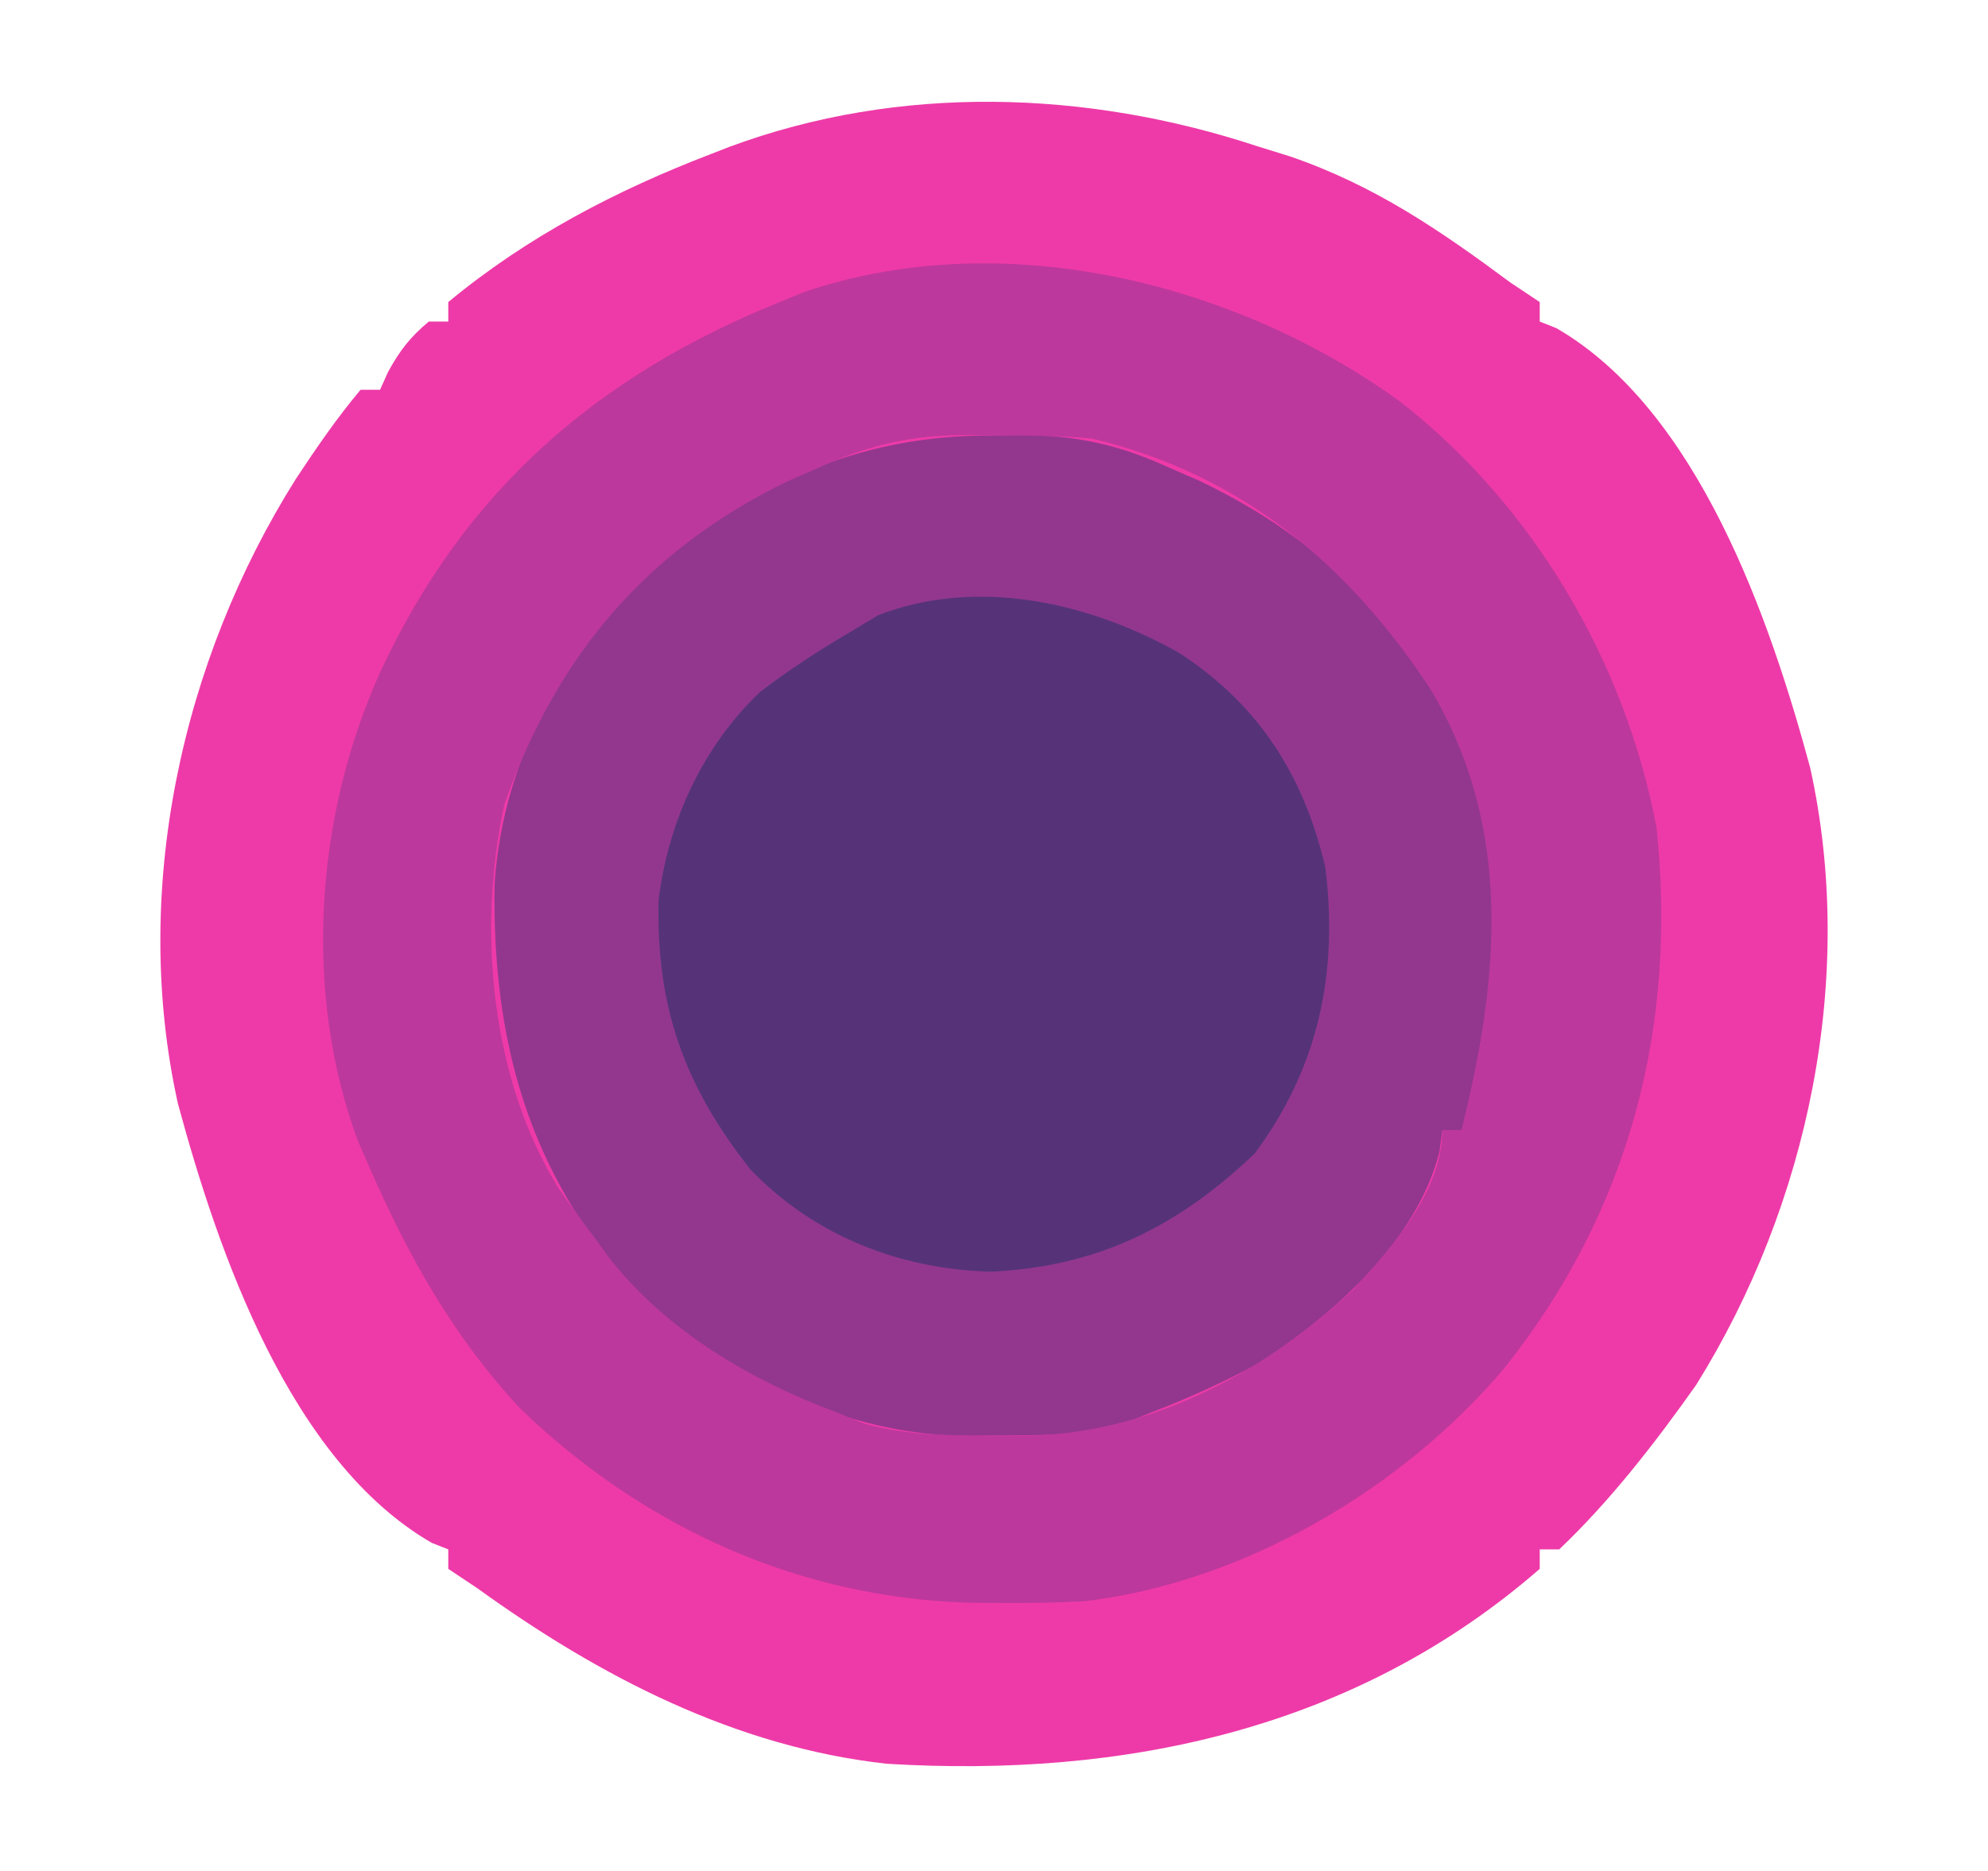
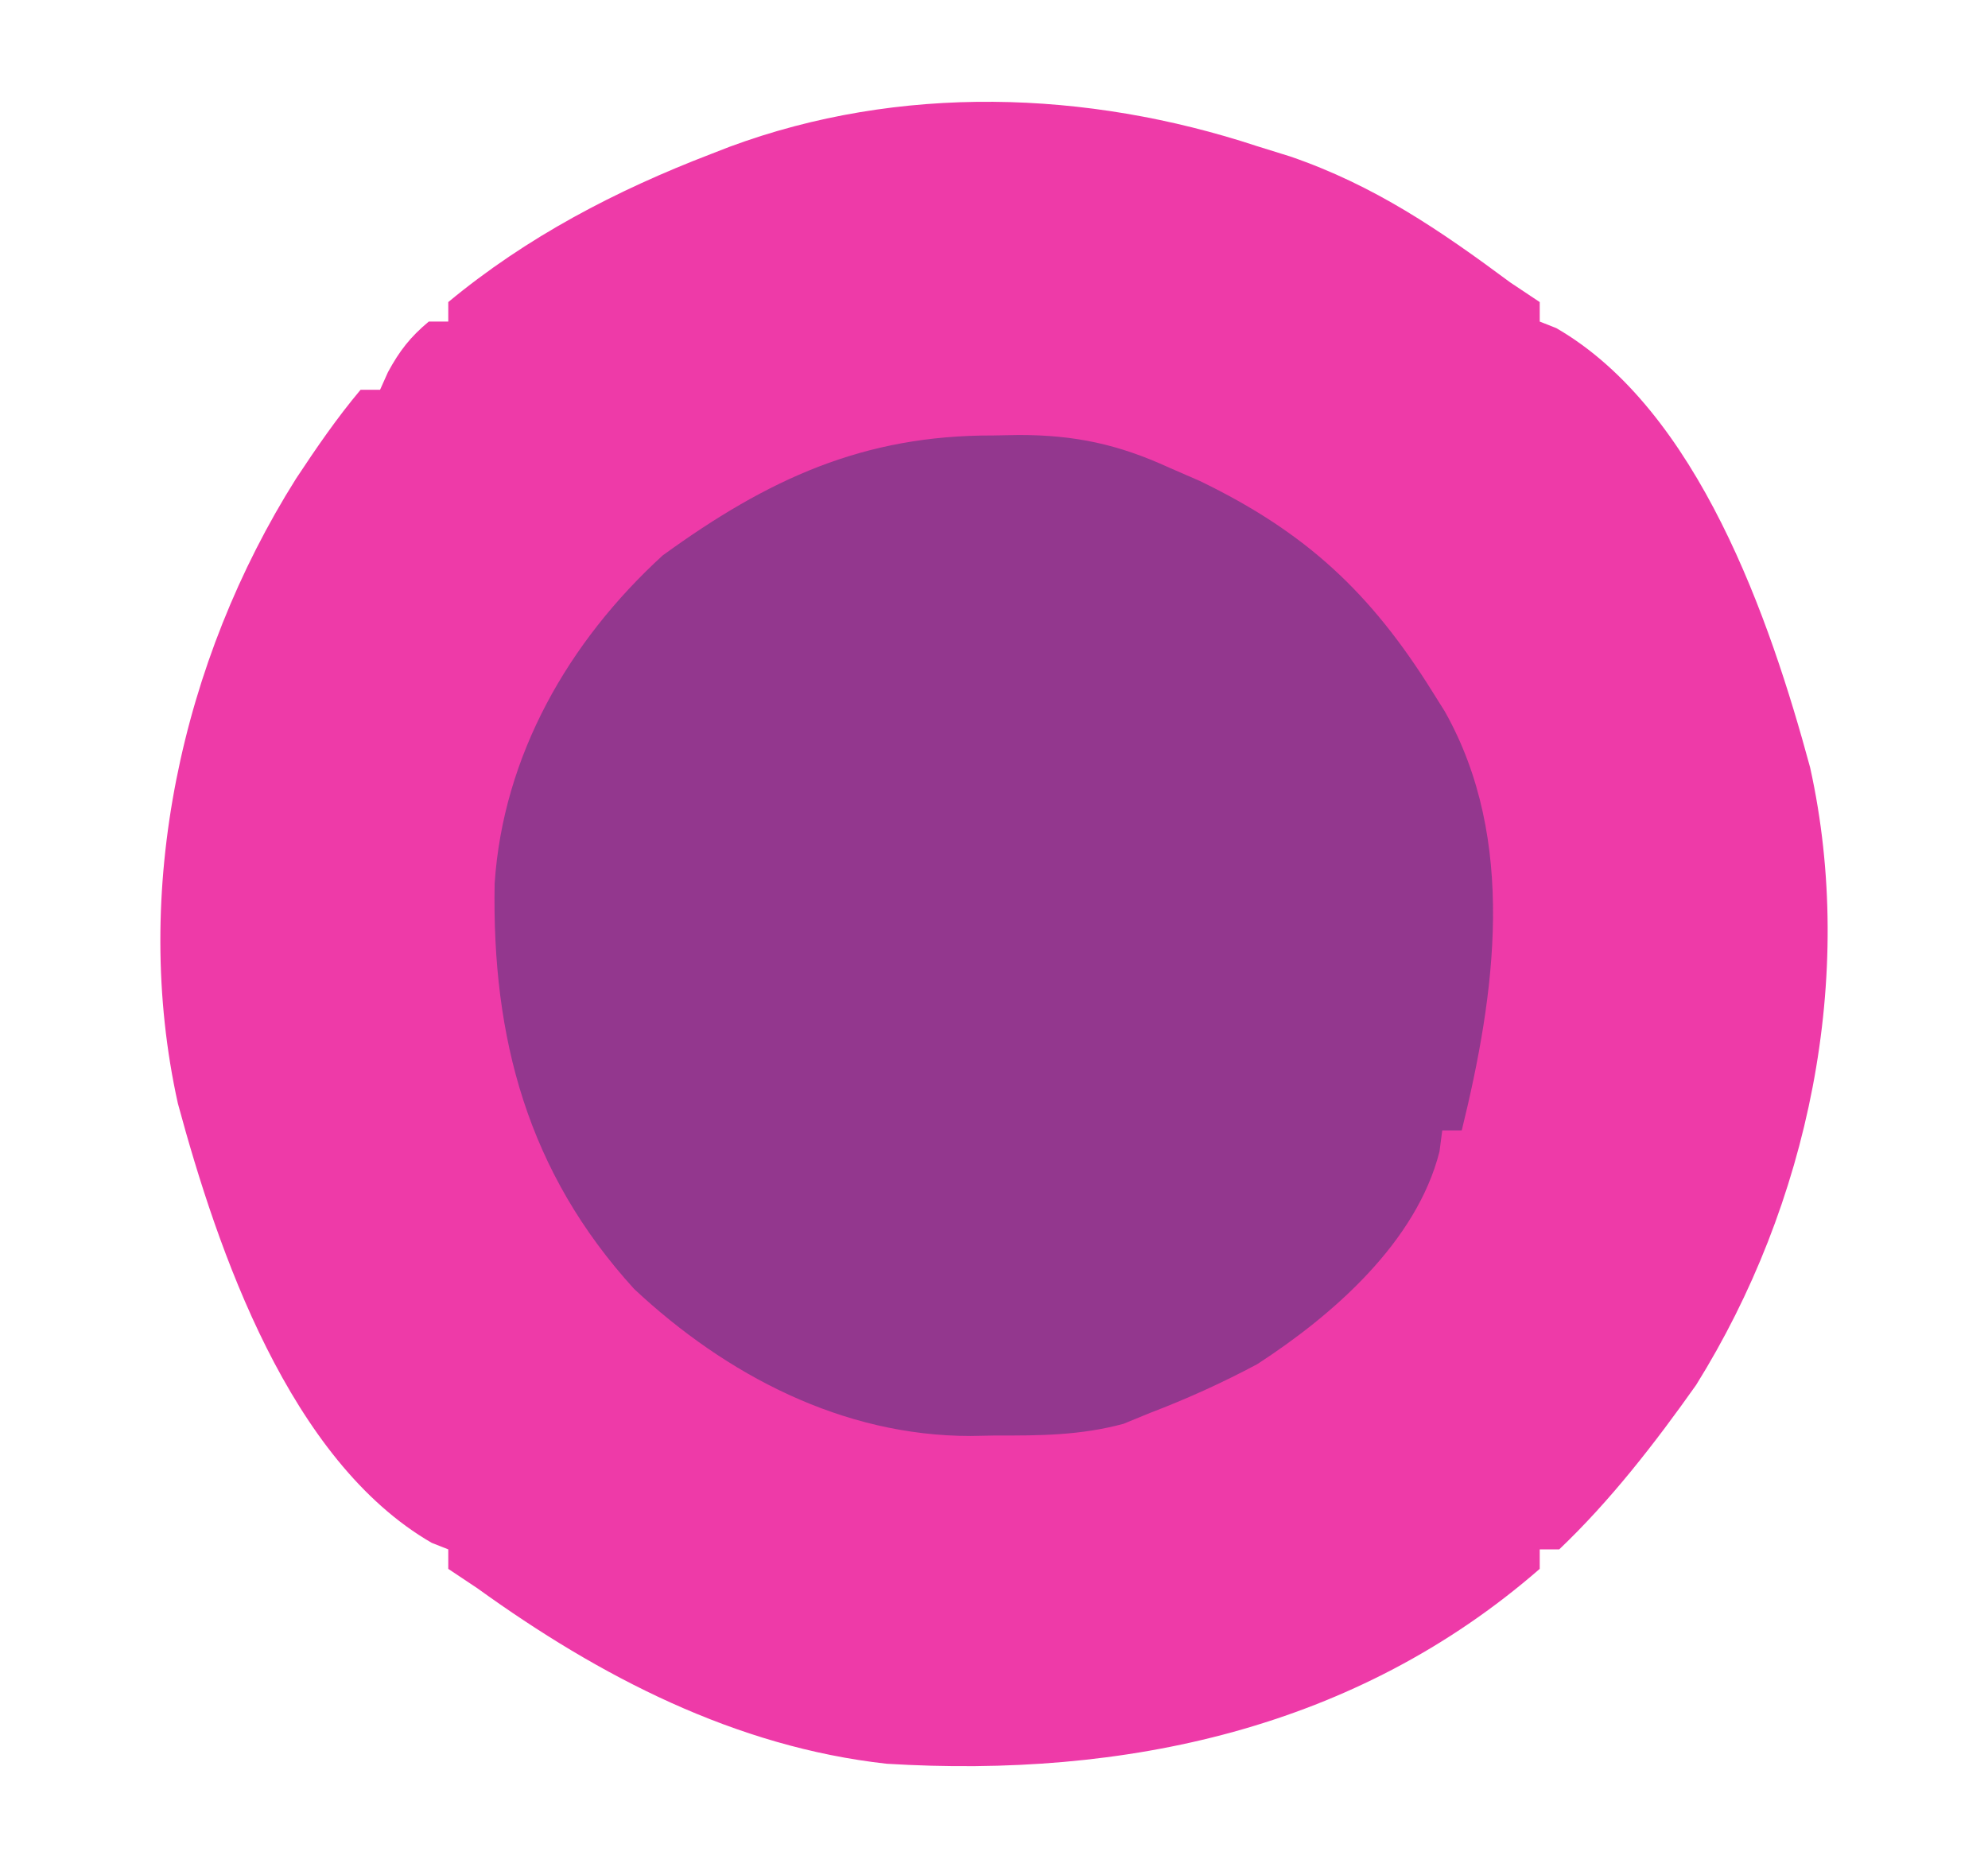
<svg xmlns="http://www.w3.org/2000/svg" version="1.1" width="204" height="192">
  <path d="M0 0 C1.127 0.351 2.253 0.701 3.414 1.062 C12.041 4.027 18.734 8.609 26 14 C26.99 14.66 27.98 15.32 29 16 C29 16.66 29 17.32 29 18 C29.562 18.222 30.124 18.443 30.703 18.672 C45.272 27.096 52.648 48.61 56.746 63.758 C61.5 85.198 56.582 108.639 45.051 127.125 C40.87 133.039 36.258 139.001 31 144 C30.34 144 29.68 144 29 144 C29 144.66 29 145.32 29 146 C10.101 162.453 -13.595 167.487 -38 166 C-53.529 164.284 -67.469 157.045 -80 148 C-81.485 147.01 -81.485 147.01 -83 146 C-83 145.34 -83 144.68 -83 144 C-83.562 143.778 -84.124 143.557 -84.703 143.328 C-99.272 134.904 -106.648 113.39 -110.746 98.242 C-115.574 76.467 -110.402 52.812 -98.617 34.113 C-96.538 30.968 -94.429 27.889 -92 25 C-91.34 25 -90.68 25 -90 25 C-89.732 24.402 -89.464 23.804 -89.188 23.188 C-88.001 21.002 -86.904 19.587 -85 18 C-84.34 18 -83.68 18 -83 18 C-83 17.34 -83 16.68 -83 16 C-74.927 9.309 -65.792 4.546 -56.062 0.812 C-55.418 0.562 -54.774 0.312 -54.111 0.054 C-36.694 -6.396 -17.475 -5.762 0 0 Z " fill="#EE3AA8" transform="translate(129,15)" />
  <path d="M0 0 C0.855 -0.016 1.711 -0.032 2.592 -0.049 C8.369 -0.053 12.825 0.91 18.062 3.312 C19.609 3.985 19.609 3.985 21.188 4.672 C32.037 9.92 38.696 16.09 45.062 26.312 C45.476 26.971 45.89 27.63 46.316 28.309 C53.764 41.528 51.495 57.316 48.062 71.312 C47.403 71.312 46.742 71.312 46.062 71.312 C45.968 72.028 45.874 72.743 45.777 73.48 C43.434 82.764 34.818 90.287 27.062 95.312 C23.478 97.224 19.856 98.865 16.062 100.312 C14.719 100.864 14.719 100.864 13.348 101.426 C8.937 102.616 4.798 102.642 0.25 102.625 C-0.601 102.641 -1.453 102.657 -2.33 102.674 C-15.441 102.684 -27.396 96.446 -36.867 87.586 C-47.794 75.587 -51.467 61.859 -51.18 45.988 C-50.315 32.863 -43.61 21.162 -33.938 12.312 C-23.132 4.472 -13.349 -0.05 0 0 Z " fill="#93378E" transform="translate(101.938,44.688)" />
-   <path d="M0 0 C13.662 10.631 23.148 26.784 26.323 43.785 C28.437 64.266 23.536 83.067 10.678 99.207 C0.203 111.605 -16.061 121.176 -32.38 123.104 C-35.195 123.257 -37.983 123.304 -40.802 123.285 C-41.806 123.279 -42.809 123.273 -43.843 123.267 C-61.493 122.848 -77.507 115.638 -90.244 103.382 C-97.021 96.148 -101.718 87.834 -105.677 78.785 C-106.094 77.835 -106.51 76.885 -106.939 75.906 C-112.618 60.623 -111.33 42.535 -104.677 27.785 C-96.078 9.226 -82.502 -2.612 -63.677 -10.215 C-62.841 -10.558 -62.004 -10.901 -61.142 -11.254 C-40.813 -18.149 -16.951 -12.283 0 0 Z M-59.677 6.785 C-60.708 7.233 -61.74 7.682 -62.802 8.144 C-77.339 15.175 -86.577 26.098 -91.927 41.347 C-94.722 54.212 -93.313 69.454 -86.365 80.722 C-85.164 82.43 -83.937 84.12 -82.677 85.785 C-82.203 86.441 -81.728 87.097 -81.24 87.773 C-75.266 95.427 -66.664 100.423 -57.677 103.785 C-56.802 104.143 -55.927 104.501 -55.025 104.871 C-50.586 106.083 -46.445 106.114 -41.865 106.097 C-41.013 106.113 -40.162 106.129 -39.285 106.146 C-26.176 106.156 -14.238 99.921 -4.759 91.074 C-0.735 86.649 4.323 80.968 4.323 74.785 C4.983 74.785 5.643 74.785 6.323 74.785 C10.155 59.161 11.646 43.807 3.081 29.449 C-5.415 16.573 -16.445 7.371 -31.677 3.785 C-34.995 3.488 -38.286 3.46 -41.615 3.472 C-42.898 3.448 -42.898 3.448 -44.207 3.423 C-49.983 3.419 -54.44 4.382 -59.677 6.785 Z " fill="#BD389C" transform="translate(143.677,41.215)" />
-   <path d="M0 0 C8.207 5.336 12.788 12.599 15 22 C16.341 32.817 14.324 42.533 7.75 51.375 C-0.127 58.894 -8.403 63.006 -19.312 63.5 C-28.657 63.27 -37.514 59.795 -44 53 C-50.785 44.423 -53.688 36.321 -53.418 25.352 C-52.408 17.251 -48.907 9.639 -43 4 C-40.109 1.791 -37.129 -0.146 -34 -2 C-32.969 -2.619 -31.938 -3.237 -30.875 -3.875 C-20.666 -7.807 -9.168 -5.166 0 0 Z " fill="#563379" transform="translate(121,67)" />
</svg>